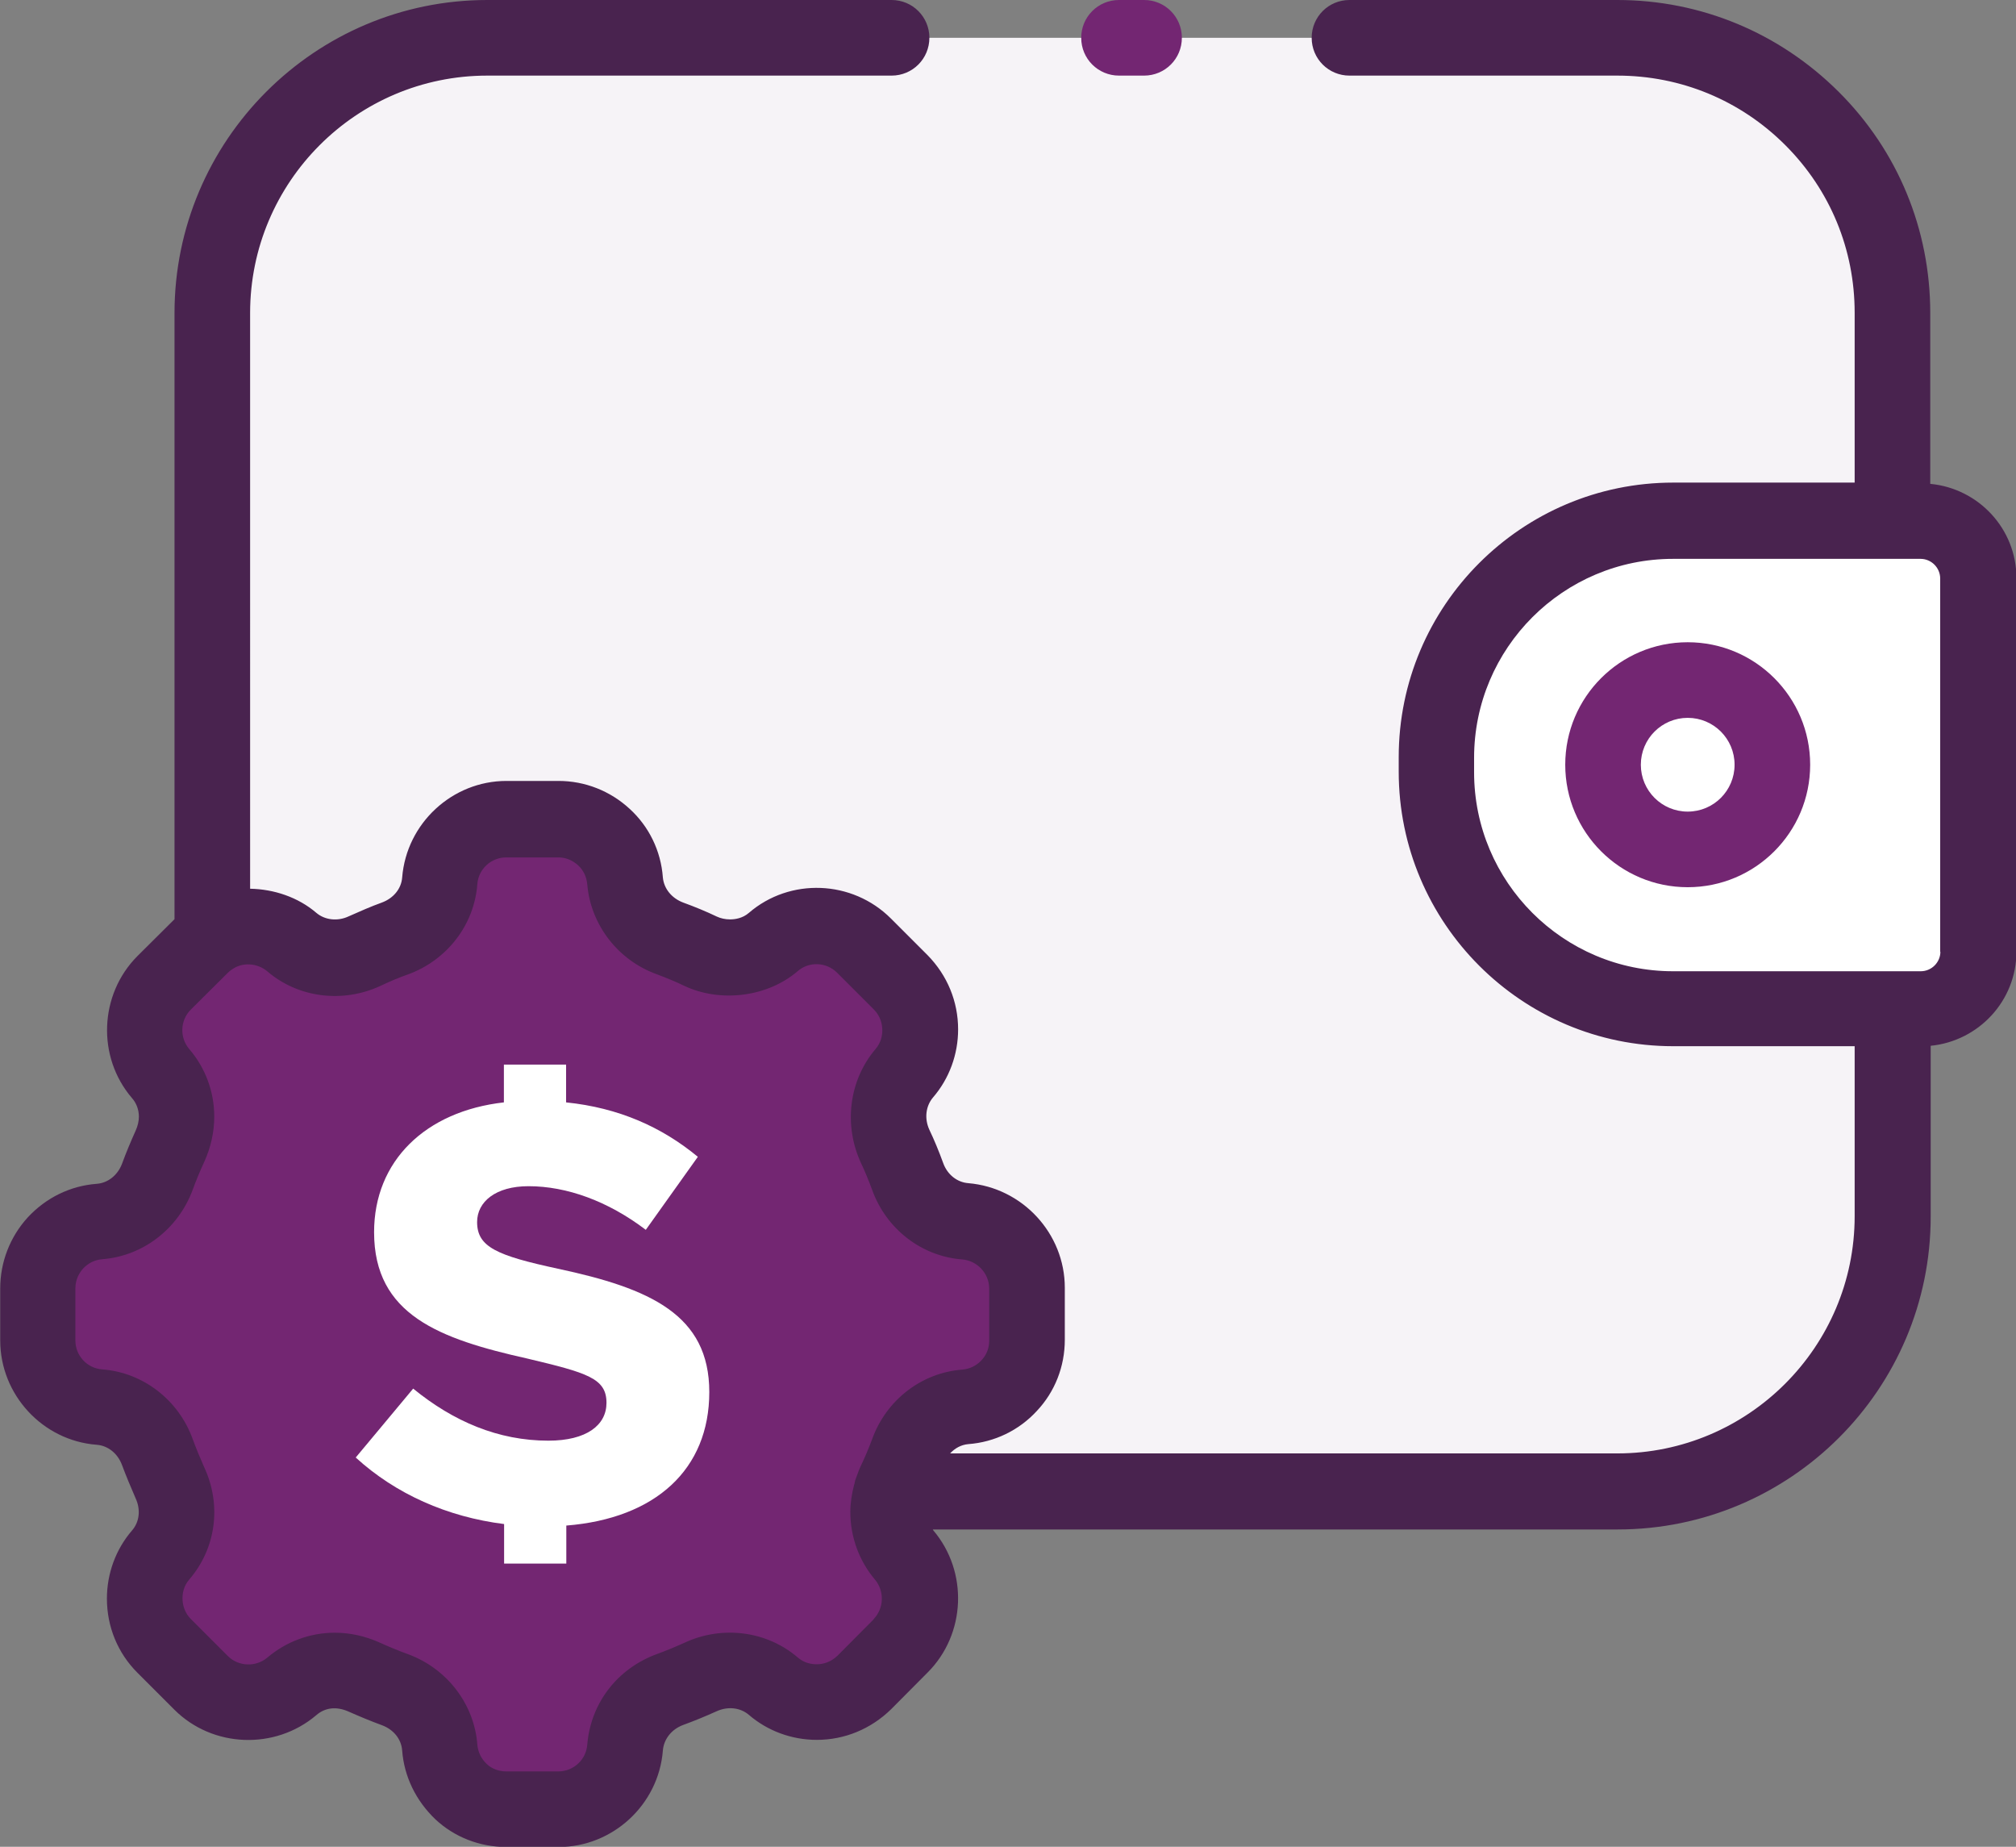
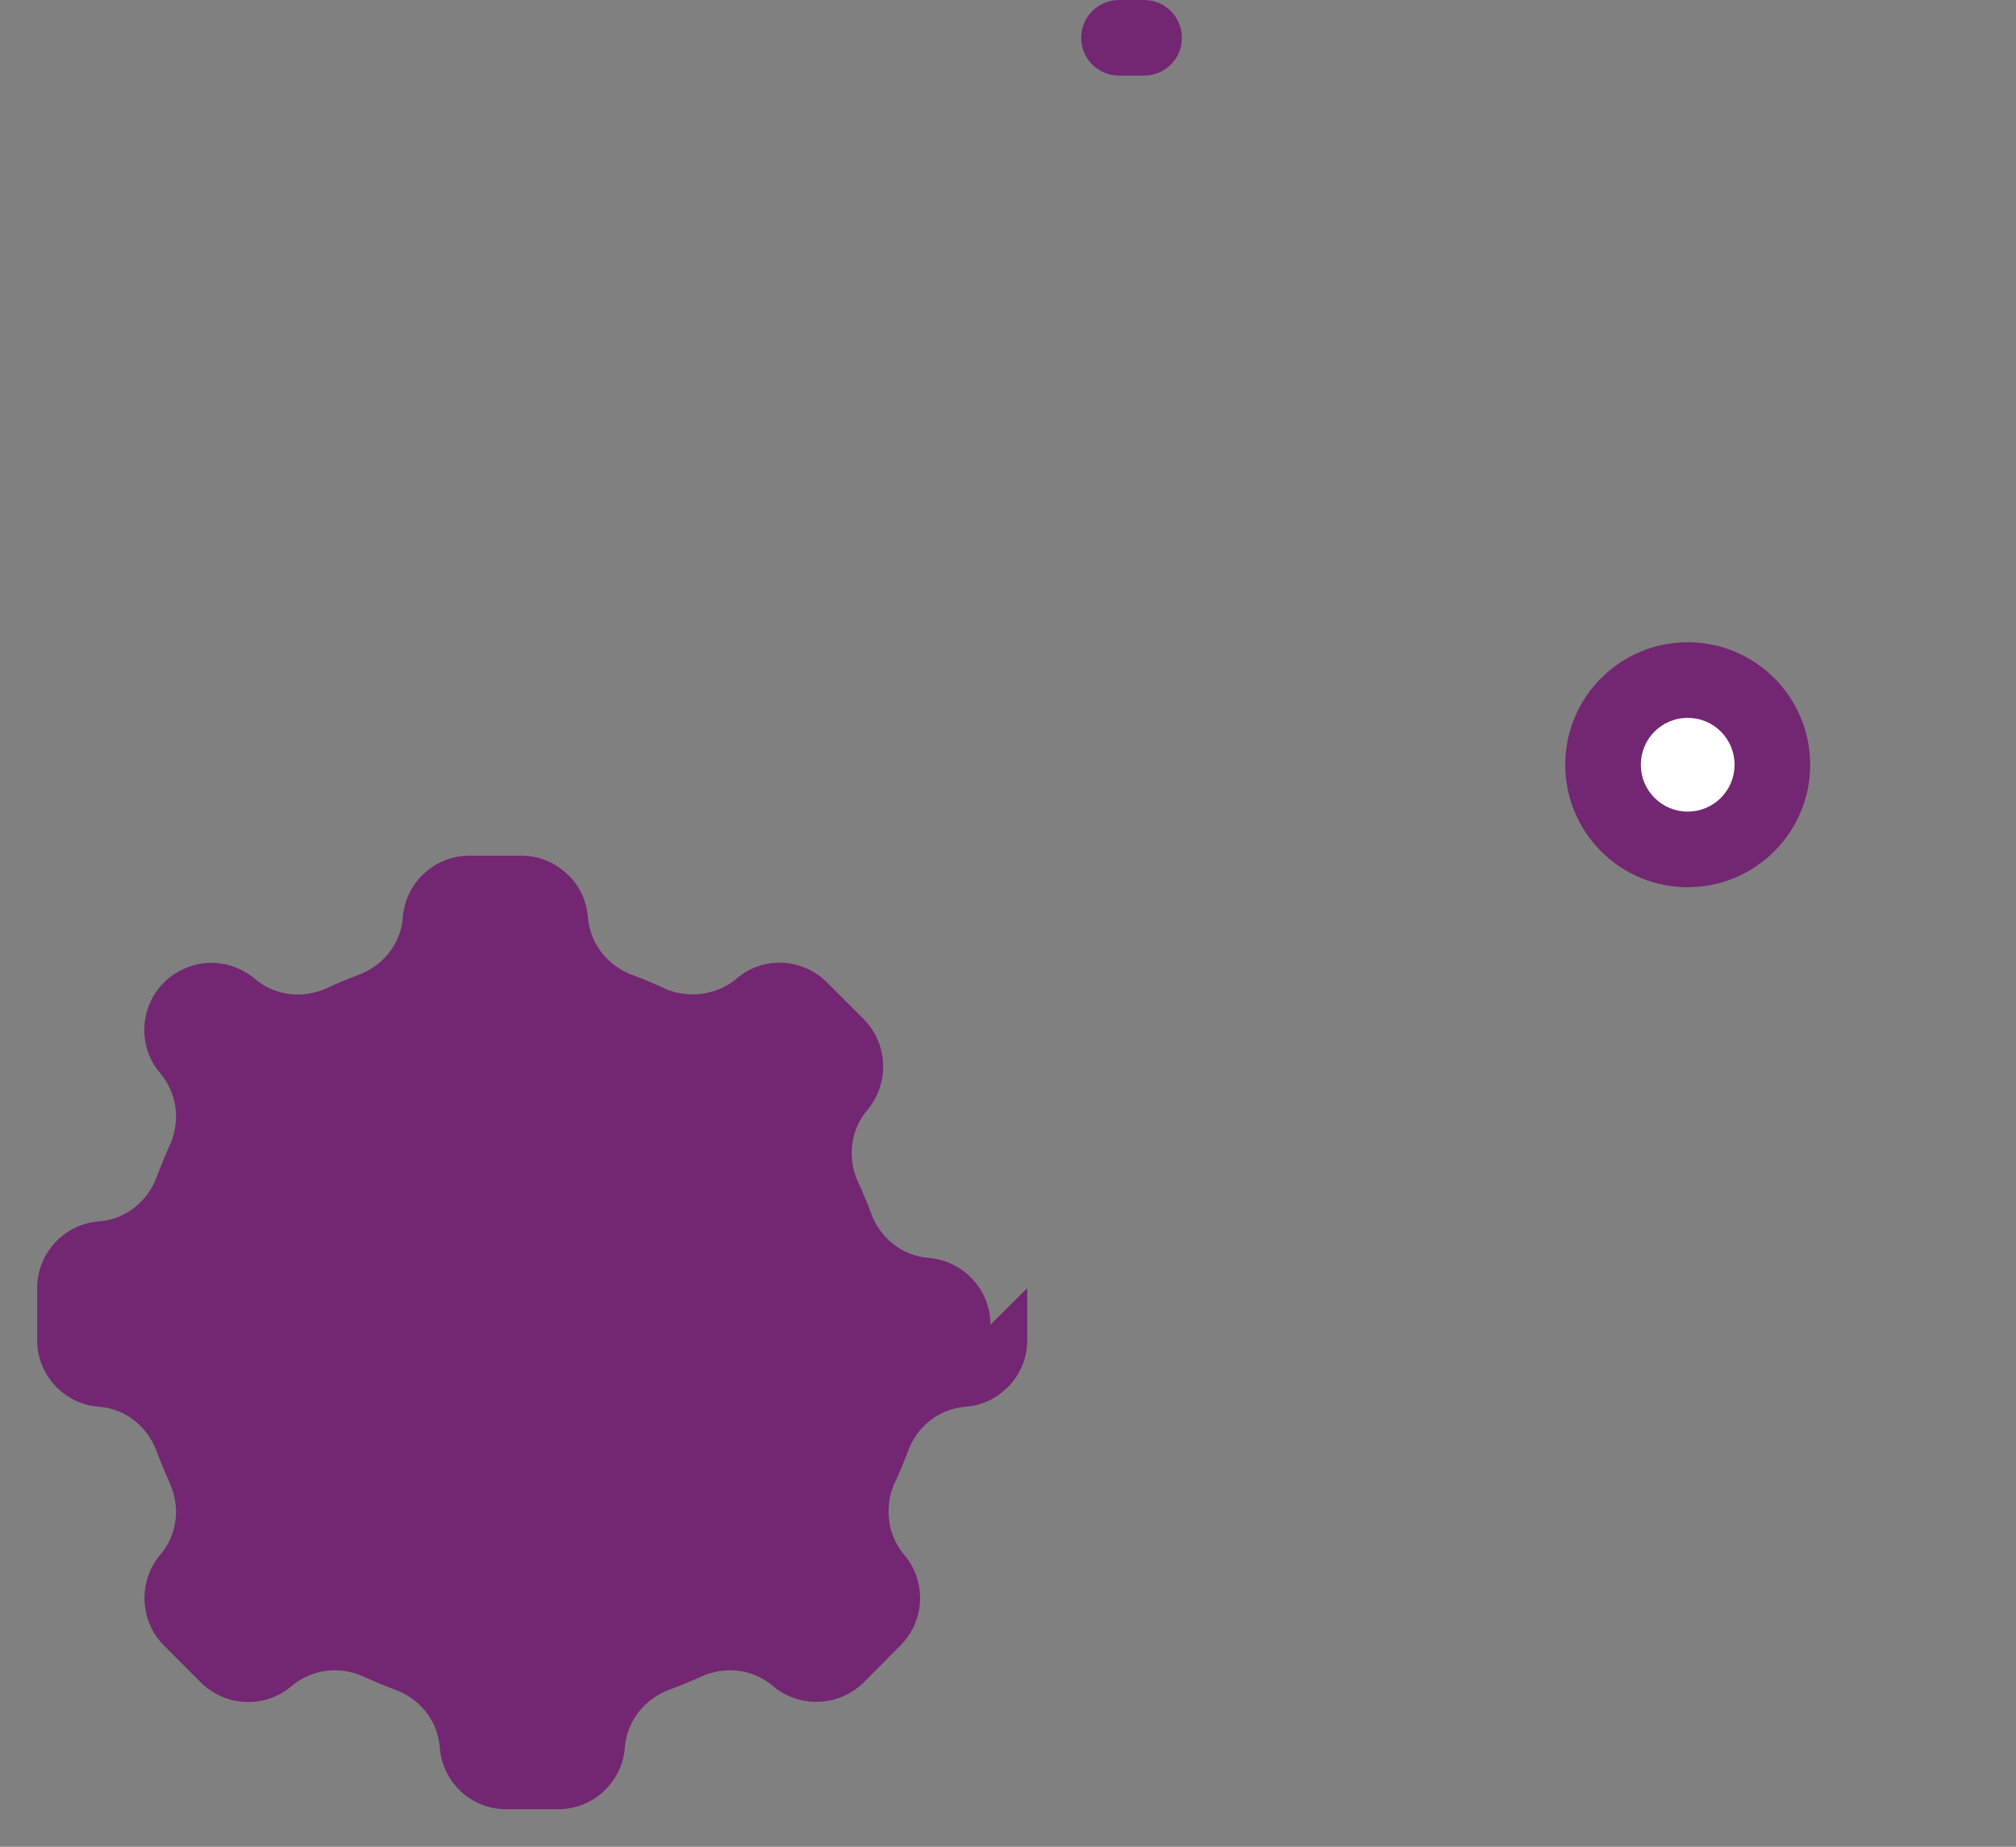
<svg xmlns="http://www.w3.org/2000/svg" id="Layer_2" data-name="Layer 2" viewBox="0 0 93.34 85.49">
  <rect x="0" y="0" width="93.34" height="85.49" fill="#808080" stroke="none" />
  <defs>
    <style>
      .cls-1 {
        fill: #f6f3f7;
      }

      .cls-2 {
        fill: #fff;
      }

      .cls-3 {
        fill: #732672;
      }

      .cls-4 {
        fill: #49234f;
      }
    </style>
  </defs>
  <g id="Layer_1-2" data-name="Layer 1">
    <g>
-       <path class="cls-2" d="M91.59,26.76v17.28c0,1.46-1.19,2.66-2.66,2.66h-11.46c-6.06,0-10.96-4.91-10.96-10.96v-.67c0-6.05,4.9-10.96,10.96-10.96h11.46c1.46,0,2.66,1.19,2.66,2.66Z" />
      <path class="cls-2" d="M82.06,35.4c0,2.16-1.76,3.92-3.92,3.92s-3.92-1.76-3.92-3.92,1.75-3.92,3.92-3.92,3.92,1.76,3.92,3.92Z" />
-       <path class="cls-1" d="M66.51,35.07v.67c0,6.05,4.9,10.96,10.96,10.96h10.15v9.62c0,7.03-5.7,12.73-12.74,12.73H41.28c.04-.14,.09-.29,.17-.43,.22-.47,.41-.93,.59-1.41,.41-1.16,1.45-1.99,2.67-2.08,.81-.06,1.52-.43,2.03-.98,.52-.55,.83-1.29,.83-2.1v-2.41c0-1.61-1.24-2.96-2.86-3.09-1.22-.09-2.26-.92-2.67-2.07-.18-.48-.37-.95-.59-1.41-.52-1.12-.37-2.43,.42-3.37,.5-.58,.73-1.29,.73-2.01,0-.8-.3-1.58-.9-2.19l-1.7-1.7c-1.15-1.15-2.98-1.22-4.2-.17-.57,.49-1.28,.72-2.01,.72-.46,0-.93-.09-1.37-.3-.46-.22-.93-.41-1.41-.59-1.16-.42-1.98-1.45-2.08-2.67-.06-.81-.42-1.52-.98-2.03-.56-.52-1.29-.83-2.1-.83h-2.41c-1.61,0-2.96,1.24-3.08,2.86-.09,1.22-.92,2.25-2.08,2.67-.48,.18-.94,.37-1.41,.59-1.12,.52-2.43,.37-3.36-.42-.58-.5-1.3-.74-2.02-.74-.58,0-1.16,.17-1.67,.5V14.49C9.83,7.45,15.53,1.75,22.56,1.75h52.32c3.52,0,6.7,1.43,9.01,3.74s3.72,5.48,3.72,9v9.61h-10.15c-6.05,0-10.96,4.91-10.96,10.97Z" />
-       <path class="cls-3" d="M47.56,59.63v2.41c0,.81-.31,1.55-.83,2.1-.51,.55-1.22,.92-2.03,.98-1.22,.09-2.26,.92-2.67,2.08-.18,.48-.37,.94-.59,1.41-.07,.14-.12,.29-.17,.43-.09,.3-.13,.62-.13,.93,0,.71,.24,1.43,.72,2,1.05,1.23,.97,3.06-.17,4.2l-1.7,1.71c-.61,.6-1.4,.9-2.19,.9-.71,0-1.43-.24-2.01-.73-.94-.81-2.26-.94-3.37-.42-.46,.21-.93,.4-1.41,.58-1.16,.42-1.98,1.45-2.08,2.68-.12,1.61-1.47,2.86-3.08,2.86h-2.41c-.81,0-1.55-.31-2.1-.82-.55-.52-.92-1.23-.98-2.04-.09-1.23-.92-2.26-2.08-2.68-.48-.18-.94-.37-1.41-.58-.44-.21-.91-.31-1.38-.31-.71,0-1.42,.25-1.99,.73-1.23,1.05-3.06,.97-4.2-.17l-1.71-1.71c-.6-.6-.9-1.4-.9-2.19,0-.71,.24-1.43,.73-2.01,.81-.94,.94-2.25,.42-3.36-.21-.47-.4-.93-.58-1.41-.42-1.16-1.45-1.99-2.68-2.08-1.61-.12-2.86-1.47-2.86-3.08v-2.41c0-.81,.31-1.54,.82-2.1,.52-.56,1.23-.93,2.04-.99,1.23-.09,2.26-.92,2.68-2.07,.18-.48,.37-.95,.58-1.41,.21-.44,.31-.91,.31-1.38,0-.72-.25-1.43-.73-2-1.05-1.22-.97-3.05,.17-4.2l1.71-1.7c.16-.16,.33-.3,.52-.41,.51-.33,1.09-.5,1.67-.5,.71,0,1.44,.25,2.02,.74,.93,.8,2.25,.94,3.36,.42,.47-.22,.93-.41,1.41-.59,1.16-.42,1.99-1.45,2.08-2.67,.12-1.61,1.47-2.86,3.08-2.86h2.41c.81,0,1.54,.31,2.1,.83,.56,.51,.92,1.22,.98,2.03,.1,1.22,.92,2.25,2.08,2.67,.48,.18,.95,.37,1.41,.59,.43,.21,.91,.3,1.37,.3,.72,0,1.44-.24,2.01-.72,1.22-1.06,3.05-.98,4.2,.17l1.7,1.7c.6,.61,.9,1.4,.9,2.19,0,.71-.24,1.43-.73,2.01-.8,.94-.94,2.26-.42,3.37,.22,.46,.41,.93,.59,1.41,.41,1.15,1.45,1.98,2.67,2.07,1.61,.13,2.86,1.48,2.86,3.09Z" />
-       <path class="cls-2" d="M26.22,70.63v1.75h-2.88v-1.83c-2.63-.33-5.02-1.39-6.87-3.08l2.66-3.19c1.86,1.52,3.94,2.41,6.26,2.41,1.77,0,2.69-.72,2.69-1.75,0-1.14-.89-1.39-3.66-2.05-4.07-.91-7.1-2.02-7.1-5.85,0-3.3,2.38-5.6,6.01-6.01v-1.75h2.88v1.75c2.44,.25,4.43,1.14,6.1,2.52l-2.41,3.38c-1.75-1.33-3.66-2.02-5.43-2.02-1.52,0-2.38,.72-2.38,1.66,0,1.16,.92,1.55,3.74,2.16,4.27,.91,7.01,2.13,7.01,5.71s-2.49,5.85-6.62,6.18Z" />
+       <path class="cls-3" d="M47.56,59.63v2.41c0,.81-.31,1.55-.83,2.1-.51,.55-1.22,.92-2.03,.98-1.22,.09-2.26,.92-2.67,2.08-.18,.48-.37,.94-.59,1.41-.07,.14-.12,.29-.17,.43-.09,.3-.13,.62-.13,.93,0,.71,.24,1.43,.72,2,1.05,1.23,.97,3.06-.17,4.2l-1.7,1.71c-.61,.6-1.4,.9-2.19,.9-.71,0-1.43-.24-2.01-.73-.94-.81-2.26-.94-3.37-.42-.46,.21-.93,.4-1.41,.58-1.16,.42-1.98,1.45-2.08,2.68-.12,1.61-1.47,2.86-3.08,2.86h-2.41c-.81,0-1.55-.31-2.1-.82-.55-.52-.92-1.23-.98-2.04-.09-1.23-.92-2.26-2.08-2.68-.48-.18-.94-.37-1.41-.58-.44-.21-.91-.31-1.38-.31-.71,0-1.42,.25-1.99,.73-1.23,1.05-3.06,.97-4.2-.17l-1.71-1.71c-.6-.6-.9-1.4-.9-2.19,0-.71,.24-1.43,.73-2.01,.81-.94,.94-2.25,.42-3.36-.21-.47-.4-.93-.58-1.41-.42-1.16-1.45-1.99-2.68-2.08-1.61-.12-2.86-1.47-2.86-3.08v-2.41c0-.81,.31-1.54,.82-2.1,.52-.56,1.23-.93,2.04-.99,1.23-.09,2.26-.92,2.68-2.07,.18-.48,.37-.95,.58-1.41,.21-.44,.31-.91,.31-1.38,0-.72-.25-1.43-.73-2-1.05-1.22-.97-3.05,.17-4.2c.16-.16,.33-.3,.52-.41,.51-.33,1.09-.5,1.67-.5,.71,0,1.44,.25,2.02,.74,.93,.8,2.25,.94,3.36,.42,.47-.22,.93-.41,1.41-.59,1.16-.42,1.99-1.45,2.08-2.67,.12-1.61,1.47-2.86,3.08-2.86h2.41c.81,0,1.54,.31,2.1,.83,.56,.51,.92,1.22,.98,2.03,.1,1.22,.92,2.25,2.08,2.67,.48,.18,.95,.37,1.41,.59,.43,.21,.91,.3,1.37,.3,.72,0,1.44-.24,2.01-.72,1.22-1.06,3.05-.98,4.2,.17l1.7,1.7c.6,.61,.9,1.4,.9,2.19,0,.71-.24,1.43-.73,2.01-.8,.94-.94,2.26-.42,3.37,.22,.46,.41,.93,.59,1.41,.41,1.15,1.45,1.98,2.67,2.07,1.61,.13,2.86,1.48,2.86,3.09Z" />
      <g>
-         <path class="cls-4" d="M89.37,22.4v-7.91c0-3.87-1.5-7.51-4.24-10.24s-6.38-4.25-10.25-4.25h-12.4c-.97,0-1.75,.78-1.75,1.75s.78,1.75,1.75,1.75h12.4c2.94,0,5.7,1.14,7.78,3.22s3.21,4.83,3.21,7.76v7.86h-8.4c-7.01,0-12.71,5.7-12.71,12.71v.67c0,7.01,5.7,12.71,12.71,12.71h8.4v7.87c0,6.05-4.93,10.98-10.99,10.98h-30.89c.22-.24,.51-.4,.84-.43,1.22-.09,2.35-.64,3.17-1.53,.84-.89,1.3-2.06,1.3-3.3v-2.41c0-2.51-1.96-4.63-4.47-4.84-.52-.04-.97-.4-1.16-.93-.2-.55-.42-1.08-.64-1.54-.24-.52-.17-1.1,.17-1.5,.75-.87,1.16-1.99,1.16-3.15,0-1.29-.5-2.5-1.41-3.43l-1.7-1.7c-1.79-1.79-4.68-1.9-6.58-.26-.29,.25-.64,.3-.87,.3-.22,0-.44-.05-.61-.13-.48-.23-1.01-.45-1.56-.65-.53-.2-.89-.64-.94-1.16-.09-1.24-.65-2.37-1.54-3.18-.9-.83-2.07-1.29-3.29-1.29h-2.41c-2.51,0-4.63,1.96-4.83,4.47-.04,.52-.4,.96-.94,1.16-.5,.18-1,.4-1.54,.64-.51,.24-1.1,.17-1.49-.16-.85-.73-1.97-1.1-3.07-1.12V14.49c0-6.06,4.92-10.99,10.98-10.99h18.72c.97,0,1.75-.78,1.75-1.75s-.78-1.75-1.75-1.75H22.56c-7.98,0-14.48,6.5-14.48,14.49v28.06s0,0,0,0l-1.72,1.71c-1.77,1.78-1.88,4.67-.25,6.57,.21,.24,.32,.54,.32,.86,0,.21-.05,.43-.15,.65-.22,.49-.44,1.01-.63,1.53-.2,.53-.65,.89-1.17,.93-1.22,.09-2.35,.64-3.2,1.56-.82,.9-1.27,2.07-1.27,3.28v2.41c0,2.51,1.96,4.64,4.47,4.83,.52,.04,.97,.4,1.17,.94,.19,.51,.4,1.01,.63,1.54,.24,.52,.18,1.09-.17,1.49-.75,.87-1.16,1.99-1.16,3.15,0,1.3,.5,2.52,1.41,3.43l1.71,1.71c1.77,1.77,4.66,1.88,6.57,.26,.4-.35,.93-.43,1.52-.16,.5,.22,1,.43,1.52,.62,.54,.2,.9,.64,.94,1.17,.09,1.21,.64,2.33,1.54,3.19,.89,.83,2.06,1.28,3.29,1.28h2.41c2.51,0,4.63-1.96,4.83-4.46,.04-.53,.4-.99,.94-1.19,.52-.19,1.03-.4,1.54-.63,.52-.24,1.1-.18,1.5,.16,.87,.75,1.99,1.16,3.15,1.16,1.28,0,2.5-.5,3.44-1.42l1.69-1.7c1.77-1.77,1.89-4.66,.26-6.58-.01-.01-.01-.03-.02-.04h31.71c7.99,0,14.49-6.49,14.49-14.48v-7.91c2.22-.22,3.97-2.08,3.97-4.36V26.76c0-2.28-1.75-4.14-3.97-4.36Zm-48.91,52.55l-1.68,1.69c-.34,.33-.71,.4-.97,.4-.23,0-.57-.05-.87-.31-1.43-1.23-3.49-1.5-5.24-.69-.42,.19-.85,.37-1.29,.53-1.83,.67-3.06,2.27-3.22,4.19-.05,.7-.64,1.24-1.34,1.24h-2.41c-.34,0-.67-.12-.9-.34-.26-.24-.41-.56-.44-.9-.14-1.88-1.41-3.53-3.22-4.19-.44-.16-.87-.34-1.27-.52-.68-.31-1.39-.47-2.11-.47-1.14,0-2.25,.41-3.12,1.15-.53,.45-1.34,.42-1.83-.07l-1.71-1.71c-.25-.25-.39-.59-.39-.96,0-.23,.05-.57,.31-.87,1.25-1.45,1.51-3.46,.69-5.21-.19-.43-.37-.86-.53-1.3-.66-1.82-2.31-3.08-4.19-3.22-.7-.05-1.24-.64-1.24-1.34v-2.41c0-.43,.2-.74,.35-.91,.24-.26,.55-.41,.89-.44,1.88-.14,3.52-1.4,4.19-3.21,.16-.44,.34-.87,.53-1.28,.31-.68,.47-1.39,.47-2.11,0-1.15-.41-2.26-1.16-3.13-.45-.53-.42-1.33,.07-1.82l1.71-1.7c.09-.09,.16-.14,.24-.19,.48-.32,1.15-.26,1.59,.11,1.43,1.23,3.49,1.49,5.24,.68,.42-.2,.84-.38,1.27-.53,1.82-.66,3.08-2.3,3.22-4.18,.05-.7,.64-1.24,1.34-1.24h2.41c.43,0,.73,.2,.92,.37,.24,.22,.39,.53,.42,.88,.16,1.87,1.42,3.51,3.22,4.16,.45,.17,.87,.34,1.26,.53,1.66,.79,3.85,.54,5.27-.68,.52-.45,1.32-.42,1.82,.08l1.69,1.69c.33,.33,.4,.71,.4,.97,0,.23-.05,.57-.32,.88-1.22,1.44-1.48,3.5-.67,5.26,.18,.38,.36,.81,.52,1.25,.65,1.81,2.29,3.08,4.17,3.22,.7,.06,1.25,.65,1.25,1.35v2.41c0,.34-.12,.66-.36,.91-.23,.25-.54,.4-.88,.43-1.89,.14-3.53,1.41-4.18,3.22-.16,.43-.34,.85-.52,1.23-.08,.16-.14,.34-.2,.5-.01,.03-.02,.05-.03,.08-.01,.04-.03,.07-.04,.11,0,.03-.01,.07-.02,.1,0,.04-.02,.07-.03,.11-.1,.4-.17,.81-.17,1.24,0,1.16,.41,2.27,1.14,3.13,.45,.54,.42,1.34-.07,1.84Zm49.38-30.9c0,.5-.41,.91-.91,.91h-1.3s-.01,0-.02,0-.01,0-.02,0h-10.13c-5.08,0-9.21-4.13-9.21-9.21v-.67c0-5.08,4.13-9.21,9.21-9.21h11.46c.5,0,.91,.41,.91,.91v17.29Z" />
        <path class="cls-3" d="M78.14,29.73c-3.13,0-5.67,2.54-5.67,5.67s2.54,5.67,5.67,5.67,5.67-2.54,5.67-5.67-2.54-5.67-5.67-5.67Zm0,7.84c-1.2,0-2.17-.97-2.17-2.17s.97-2.17,2.17-2.17,2.17,.97,2.17,2.17-.97,2.17-2.17,2.17Z" />
        <path class="cls-3" d="M51.81,3.5h1.16c.97,0,1.75-.78,1.75-1.75s-.78-1.75-1.75-1.75h-1.16c-.97,0-1.75,.78-1.75,1.75s.78,1.75,1.75,1.75Z" />
      </g>
    </g>
  </g>
</svg>